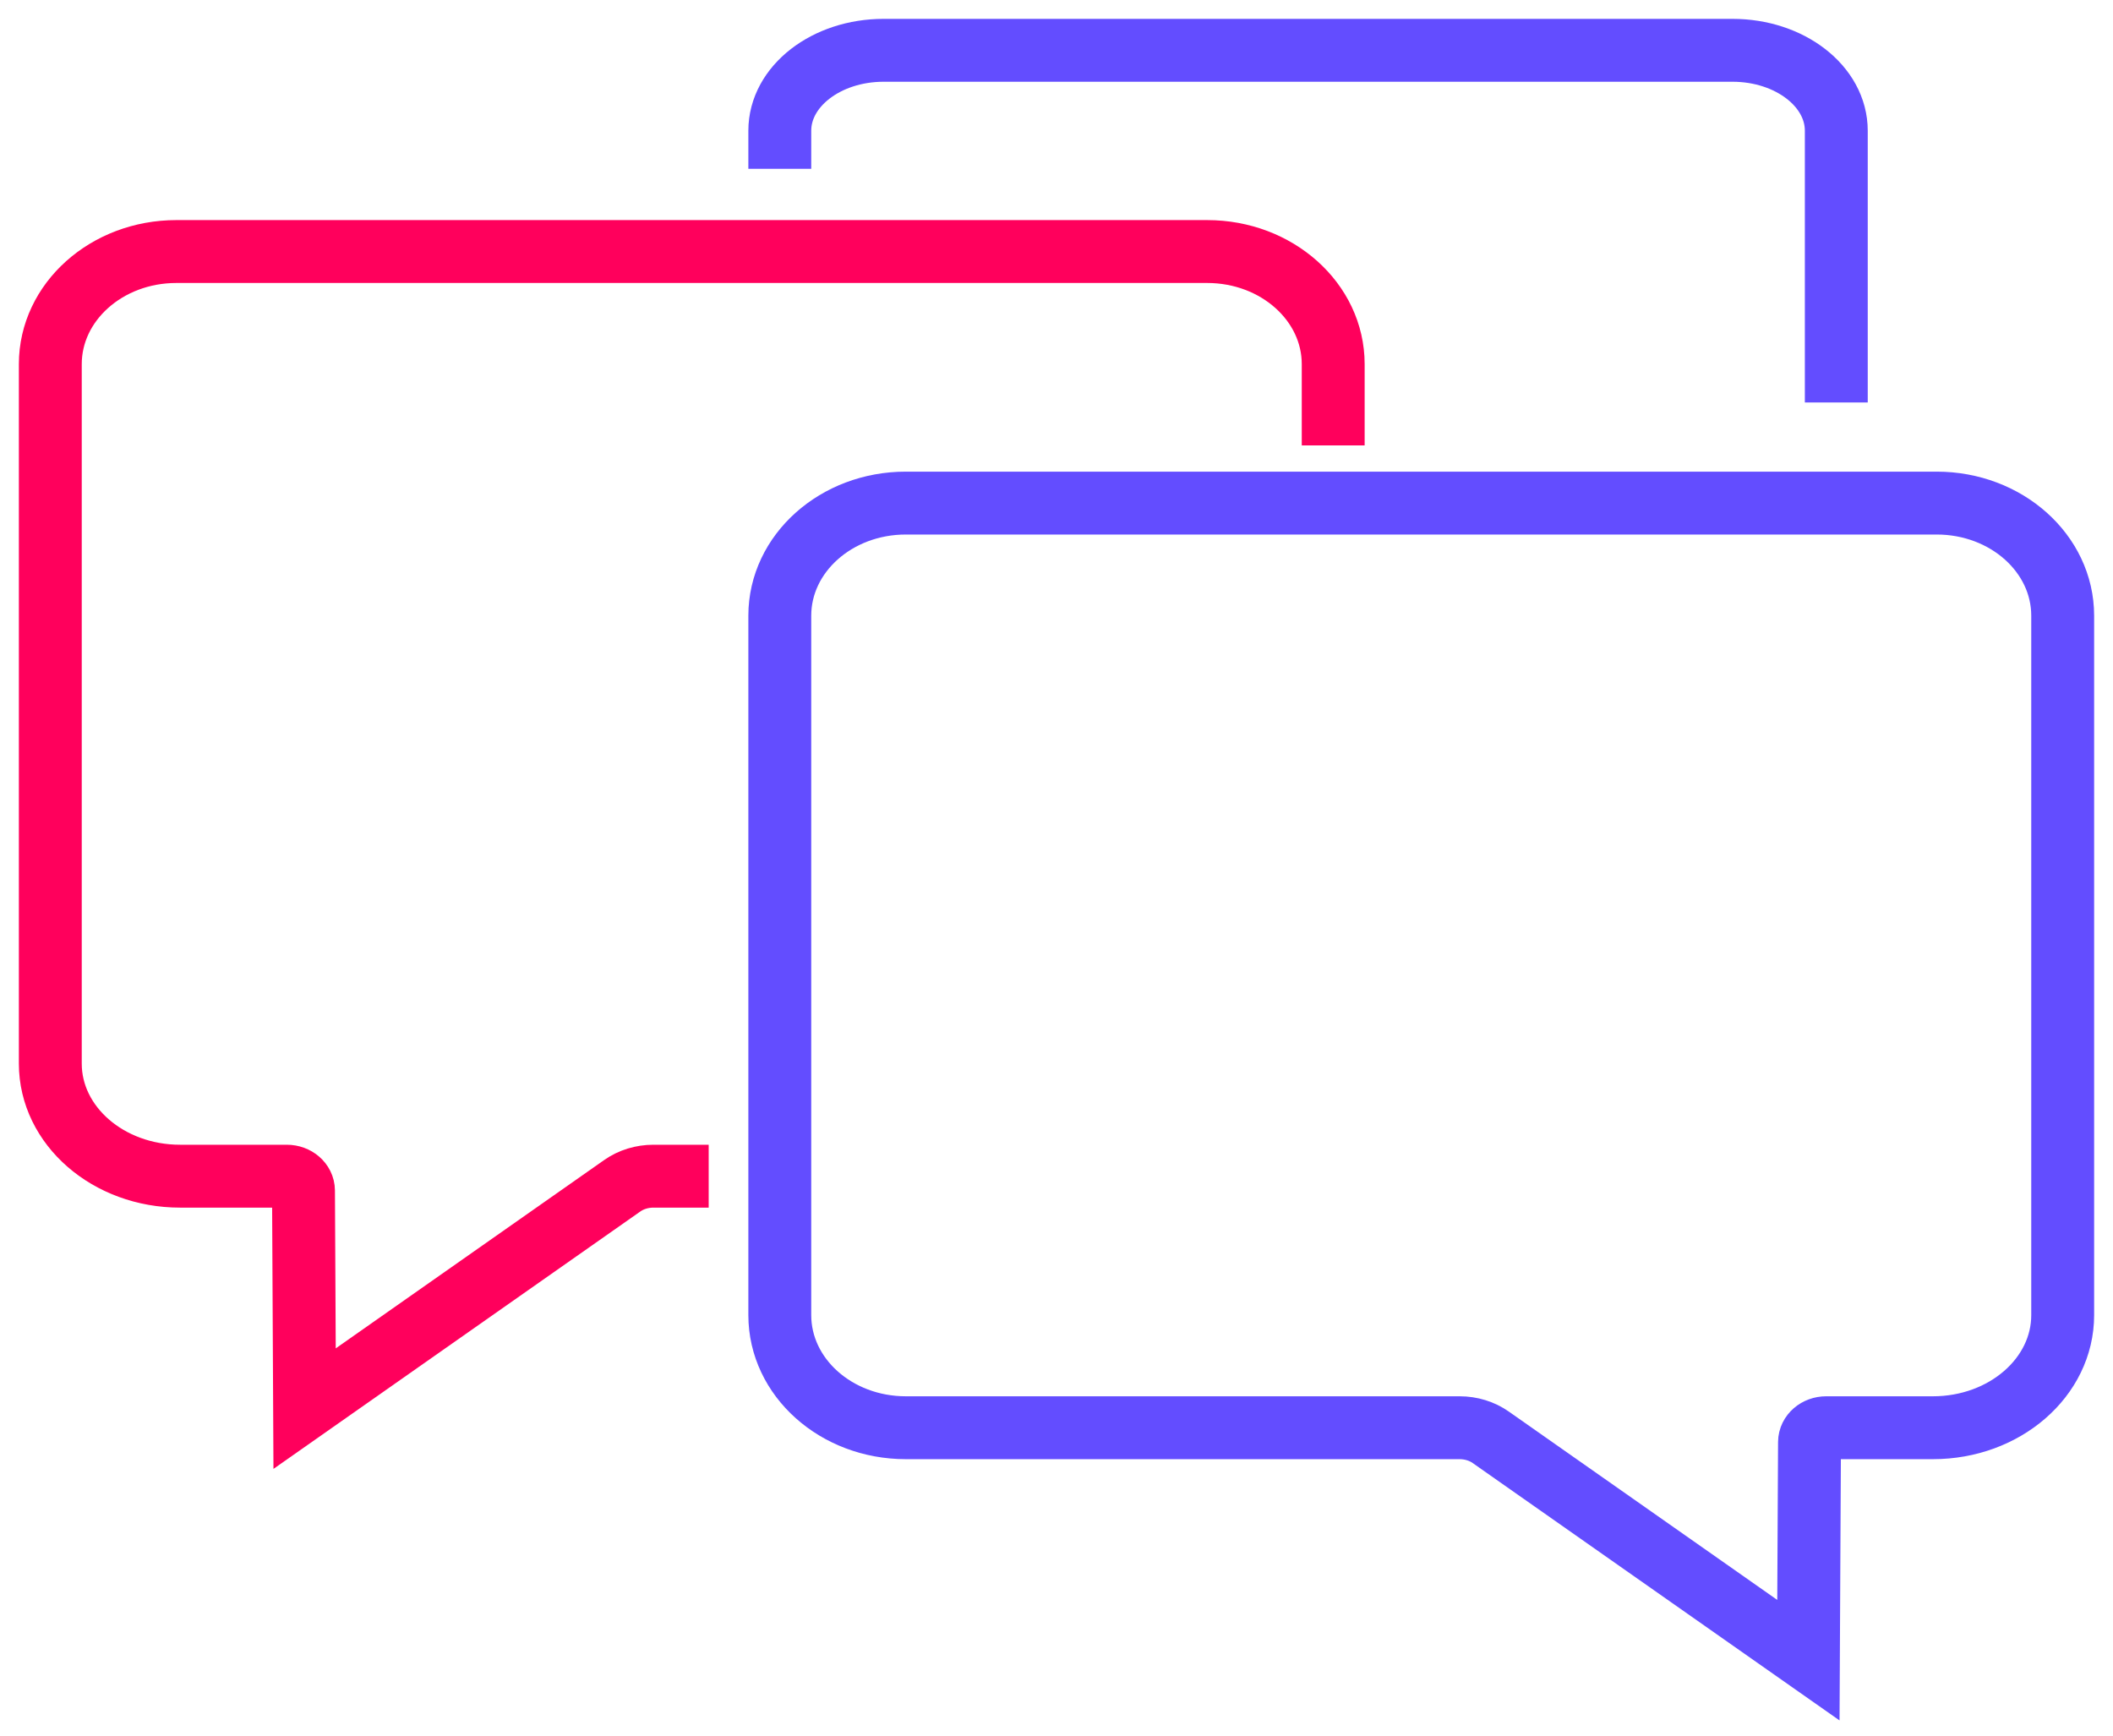
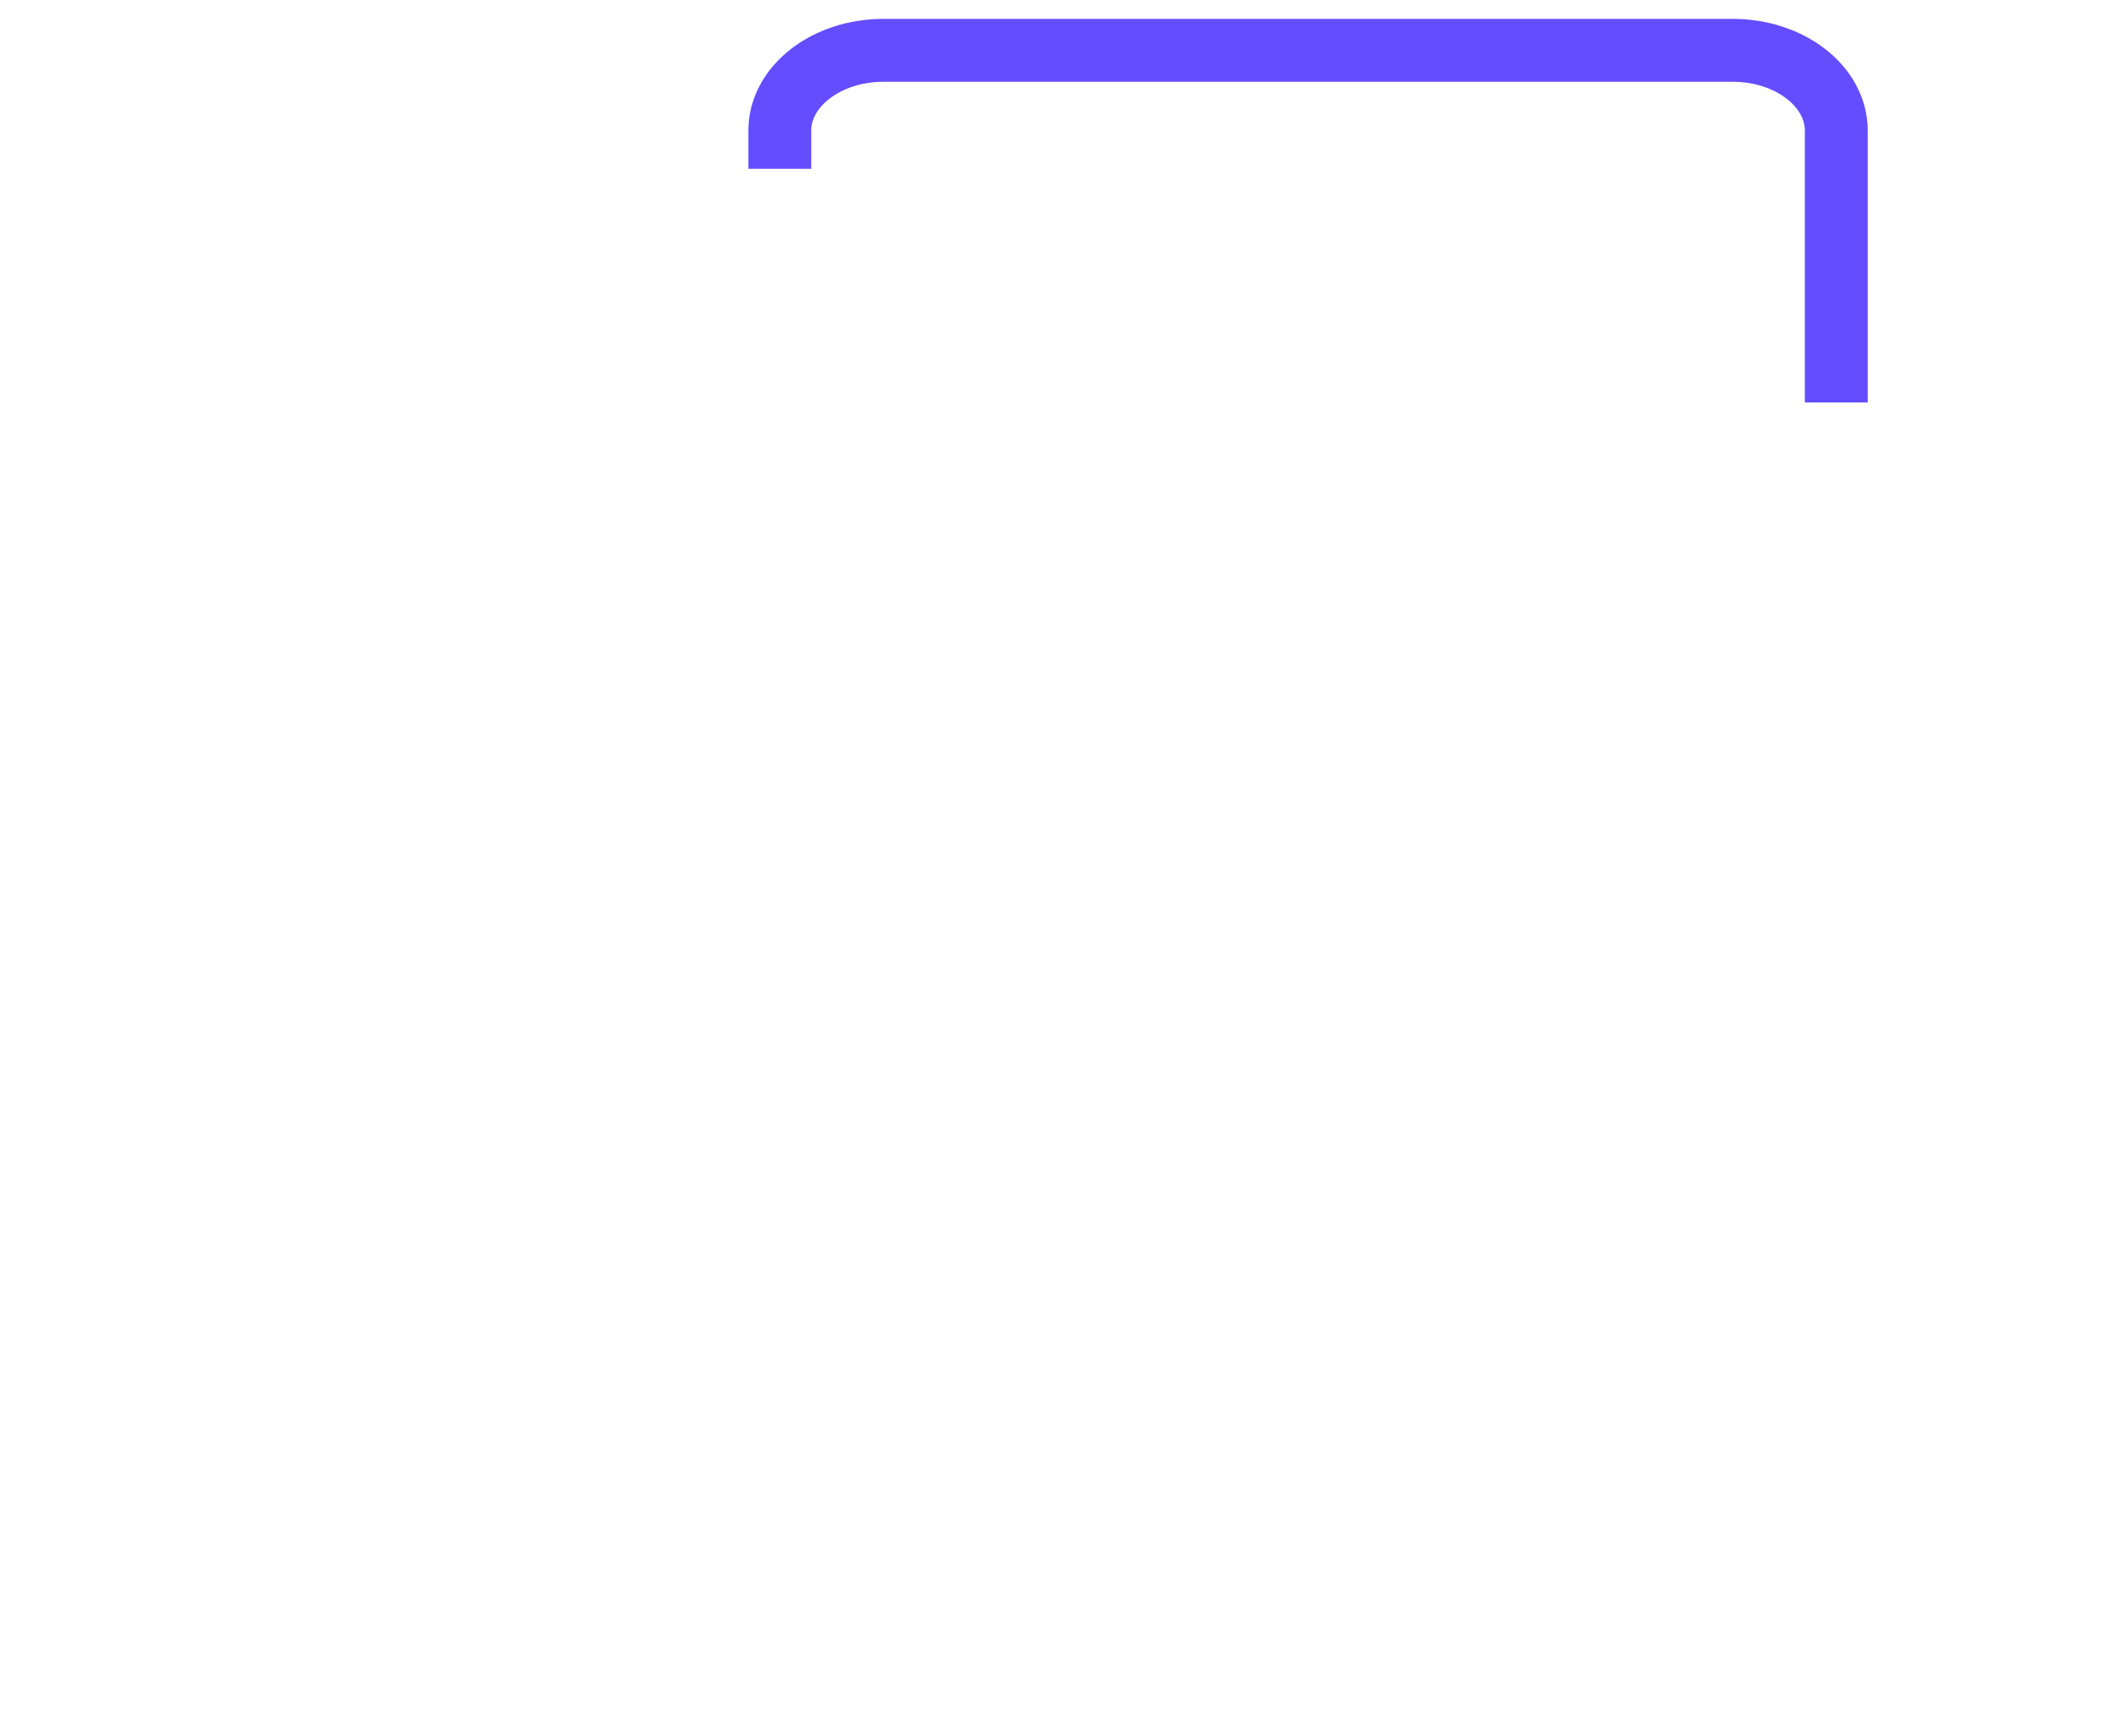
<svg xmlns="http://www.w3.org/2000/svg" width="84px" height="69px" viewBox="0 0 84 69" version="1.1">
  <title>0795F29D-1AAE-499F-B64E-8D0EB31E0E0E</title>
  <g id="home" stroke="none" stroke-width="1" fill="none" fill-rule="evenodd">
    <g id="ONC-ESG-page" transform="translate(-849, -1501)" stroke-width="2.5">
      <g id="Group-22" transform="translate(851, 1503)">
-         <path d="M80,50.283 L80,22.476 C80,20.004 77.757,18 74.991,18 L34.009,18 C31.243,18 29,20.004 29,22.476 L29,50.283 C29,52.755 31.243,54.759 34.009,54.759 L56.026,54.759 C56.476,54.759 56.912,54.893 57.262,55.139 L69.891,64 L69.935,55.331 C69.937,55.015 70.233,54.759 70.598,54.759 L74.842,54.759 C77.691,54.759 80,52.755 80,50.283 Z" id="Stroke-1" stroke="#634DFF" />
-         <path d="M26.173,44.759 L23.975,44.759 C23.524,44.759 23.088,44.893 22.738,45.139 L10.109,54 L10.065,45.331 C10.063,45.015 9.767,44.759 9.402,44.759 L5.158,44.759 C2.309,44.759 0,42.755 0,40.283 L0,12.476 C0,10.004 2.243,8 5.009,8 L45.991,8 C48.757,8 51,10.004 51,12.476 L51,15.708" id="Stroke-3" stroke="#FF005C" />
        <path d="M71,14 L71,3.196 C71,1.431 69.153,0 66.875,0 L33.125,0 C30.847,0 29,1.431 29,3.196 L29,4.711" id="Stroke-5" stroke="#634DFF" />
      </g>
    </g>
  </g>
</svg>